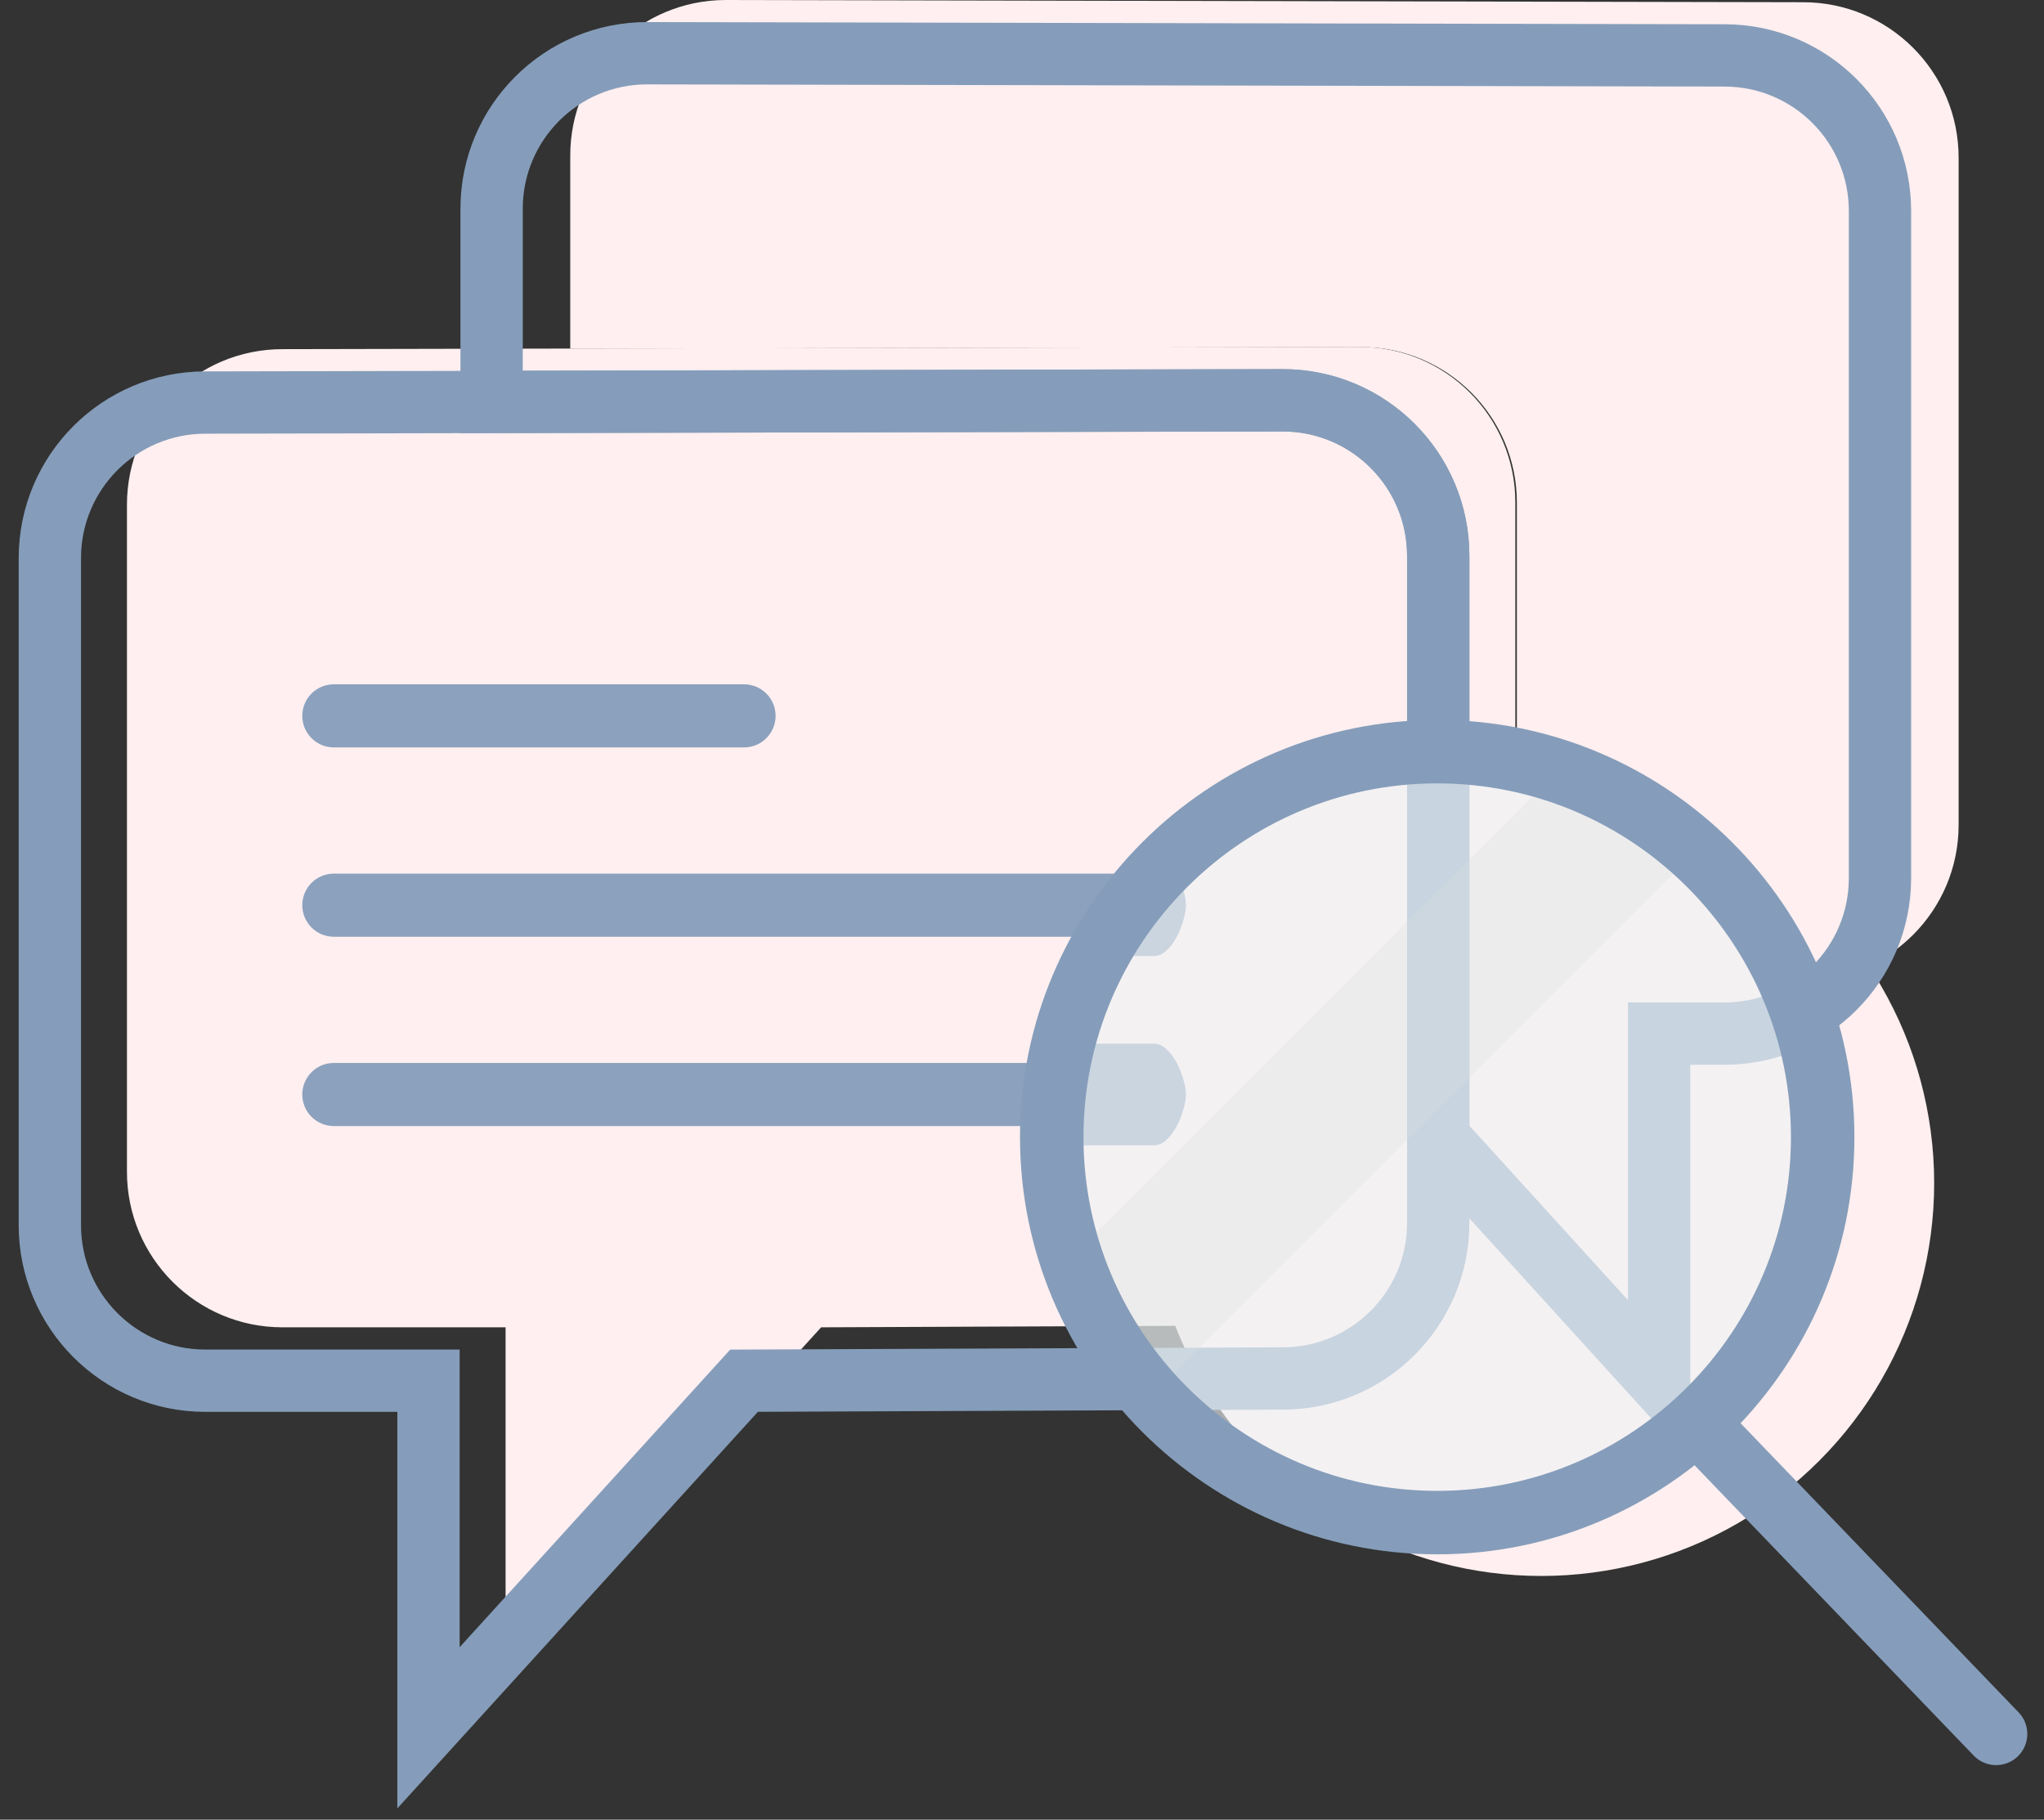
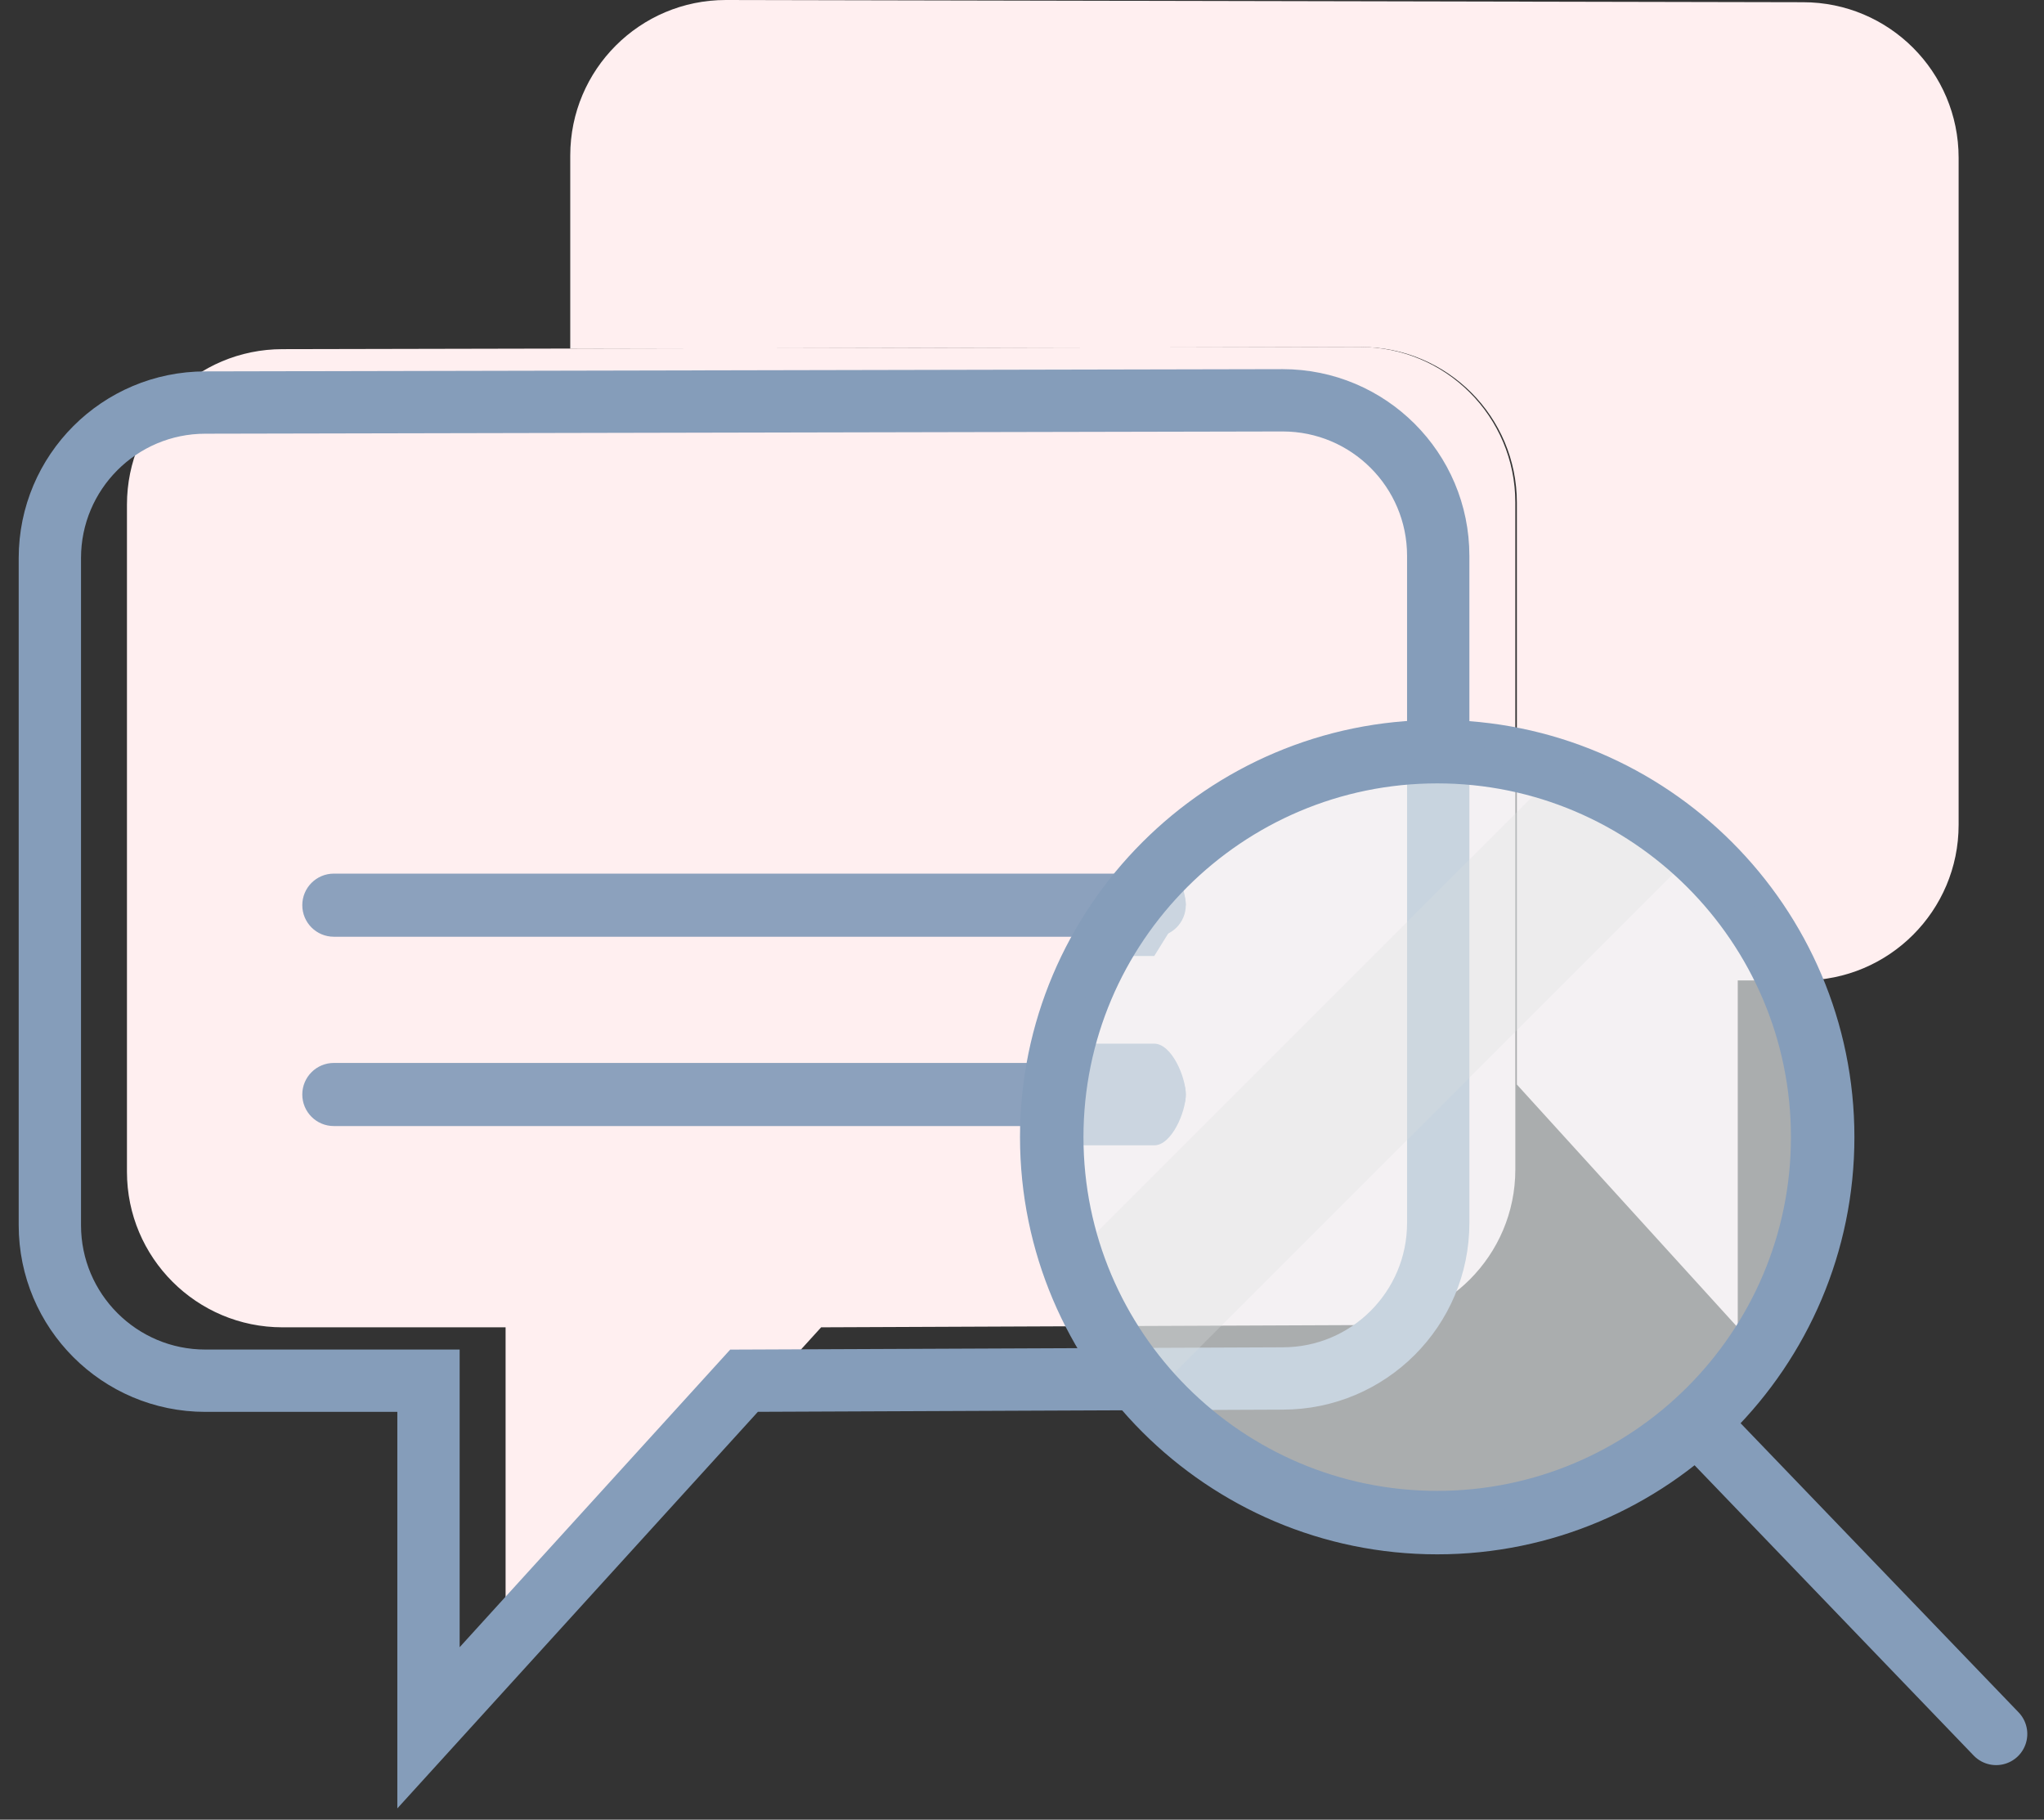
<svg xmlns="http://www.w3.org/2000/svg" width="82px" height="73px" viewBox="0 0 82 73" version="1.1">
  <rect x="0" y="0" width="82" height="73" fill="#333333" stroke="none" />
  <title>Group 16</title>
  <desc>Created with Sketch.</desc>
  <defs />
  <g id="Page-1" stroke="none" stroke-width="1" fill="none" fill-rule="evenodd">
    <g id="Desktop-HD" transform="translate(-238, -7842)">
      <g id="Group-4" transform="translate(240, 7842)">
        <g id="Group-30">
          <g id="Group-16">
-             <circle id="Oval-2" fill="#FFEFF0" transform="translate(59.833, 47.462) rotate(-360) translate(-59.833, -47.462) " cx="59.833" cy="47.462" r="15.761" />
            <g id="chat-(3)" transform="translate(3.093, 0)" fill-rule="nonzero" fill="#FFEFF0">
              <path d="M55.698,20.157 L55.698,46.919 C55.698,50.364 52.904,53.158 49.459,53.158 L27.849,53.248 L15.19,67.173 L15.19,53.248 L6.239,53.248 C2.794,53.248 0,50.454 0,47.009 L0,20.247 C0,16.801 2.794,14.007 6.239,14.007 L49.457,13.918 C52.904,13.918 55.698,16.711 55.698,20.157 Z" id="Shape" />
              <path d="M67.242,0.089 L24.024,0 C20.577,-5.62158561e-16 17.784,2.794 17.784,6.239 L17.784,13.989 L49.52,13.923 C52.966,13.923 55.76,16.717 55.76,20.164 L55.76,43.508 L64.621,53.255 L64.621,39.331 L67.242,39.331 C70.688,39.331 73.482,36.537 73.482,33.091 L73.482,6.329 C73.482,2.882 70.688,0.089 67.242,0.089 Z" id="Shape" />
            </g>
            <g id="chat-(3)" transform="translate(0, 1.546)" fill-rule="nonzero">
              <path d="M55.698,20.753 L55.698,47.514 C55.698,50.96 52.904,53.754 49.459,53.754 L27.849,53.844 L15.19,67.768 L15.19,53.844 L6.239,53.844 C2.794,53.844 0,51.05 0,47.604 L0,20.843 C0,17.397 2.794,14.603 6.239,14.603 L49.457,14.513 C52.904,14.513 55.698,17.307 55.698,20.753 Z" id="Shape" stroke="#859DBA" stroke-width="2.5" />
-               <path d="M27.849,28.438 L11.393,28.438 C10.693,28.438 10.127,27.871 10.127,27.172 C10.127,26.473 10.693,25.906 11.393,25.906 L27.849,25.906 C28.549,25.906 29.115,26.473 29.115,27.172 C29.115,27.871 28.549,28.438 27.849,28.438 Z" id="Shape" fill="#8CA1BD" />
              <path d="M44.305,36.033 L11.393,36.033 C10.693,36.033 10.127,35.466 10.127,34.767 C10.127,34.068 10.693,33.501 11.393,33.501 L44.305,33.501 C45.005,33.501 45.571,34.068 45.571,34.767 C45.571,35.466 45.005,36.033 44.305,36.033 Z" id="Shape" fill="#8CA1BD" />
-               <path d="M44.305,36.806 L42.321,36.806 C41.621,36.806 42.32,35.333 42.601,34.767 C42.882,34.201 43.554,33.036 44.254,33.036 L44.305,32.728 C45.005,32.728 45.571,34.068 45.571,34.767 C45.571,35.466 45.005,36.806 44.305,36.806 Z" id="Shape" fill="#8CA1BD" />
+               <path d="M44.305,36.806 L42.321,36.806 C41.621,36.806 42.32,35.333 42.601,34.767 C42.882,34.201 43.554,33.036 44.254,33.036 L44.305,32.728 C45.005,32.728 45.571,34.068 45.571,34.767 Z" id="Shape" fill="#8CA1BD" />
              <path d="M44.305,43.628 L11.393,43.628 C10.693,43.628 10.127,43.061 10.127,42.362 C10.127,41.664 10.693,41.096 11.393,41.096 L44.305,41.096 C45.005,41.096 45.571,41.664 45.571,42.362 C45.571,43.061 45.005,43.628 44.305,43.628 Z" id="Shape" fill="#8CA1BD" />
              <path d="M44.305,44.401 L41.547,44.401 C40.847,44.401 40.282,43.061 40.282,42.362 C40.282,41.664 40.847,40.323 41.547,40.323 L44.305,40.323 C45.005,40.323 45.571,41.664 45.571,42.362 C45.571,43.061 45.005,44.401 44.305,44.401 Z" id="Shape" fill="#8CA1BD" />
-               <path d="M67.181,0.677 L23.963,0.589 C20.516,0.589 17.722,3.382 17.722,6.828 L17.722,14.578 L49.459,14.512 C52.904,14.512 55.698,17.306 55.698,20.753 L55.698,44.097 L64.559,53.844 L64.559,39.919 L67.181,39.919 C70.627,39.919 73.42,37.125 73.42,33.68 L73.42,6.918 C73.42,3.471 70.627,0.677 67.181,0.677 Z" id="Shape" stroke="#859DBA" stroke-width="2.5" />
            </g>
            <g id="search-(1)" transform="translate(38.66, 29.381)">
              <circle id="Oval" fill-opacity="0.64" fill="#EEF2F3" fill-rule="nonzero" cx="16.997" cy="16.237" r="15.464" />
              <path d="M27.4,27.679 L39.42,40.18" id="Shape" stroke="#859DBA" stroke-width="2.5" stroke-linecap="round" />
              <path d="M2.321,21.072 C2.977,23.068 4.053,24.952 5.543,26.597 L27.357,4.783 C25.711,3.292 23.828,2.217 21.832,1.561 L2.321,21.072 Z" id="Shape" fill-opacity="0.28" fill="#DADFE0" fill-rule="nonzero" />
              <path d="M16.997,32.474 C8.044,32.474 0.76,25.191 0.76,16.237 C0.76,7.284 8.044,0 16.997,0 C25.951,0 33.234,7.284 33.234,16.237 C33.234,25.191 25.95,32.474 16.997,32.474 Z M16.997,1.546 C8.896,1.546 2.306,8.136 2.306,16.237 C2.306,24.338 8.896,30.928 16.997,30.928 C25.098,30.928 31.688,24.338 31.688,16.237 C31.688,8.136 25.097,1.546 16.997,1.546 Z" id="Shape" stroke="#859DBA" fill="#859DBA" fill-rule="nonzero" />
            </g>
          </g>
        </g>
      </g>
    </g>
  </g>
</svg>